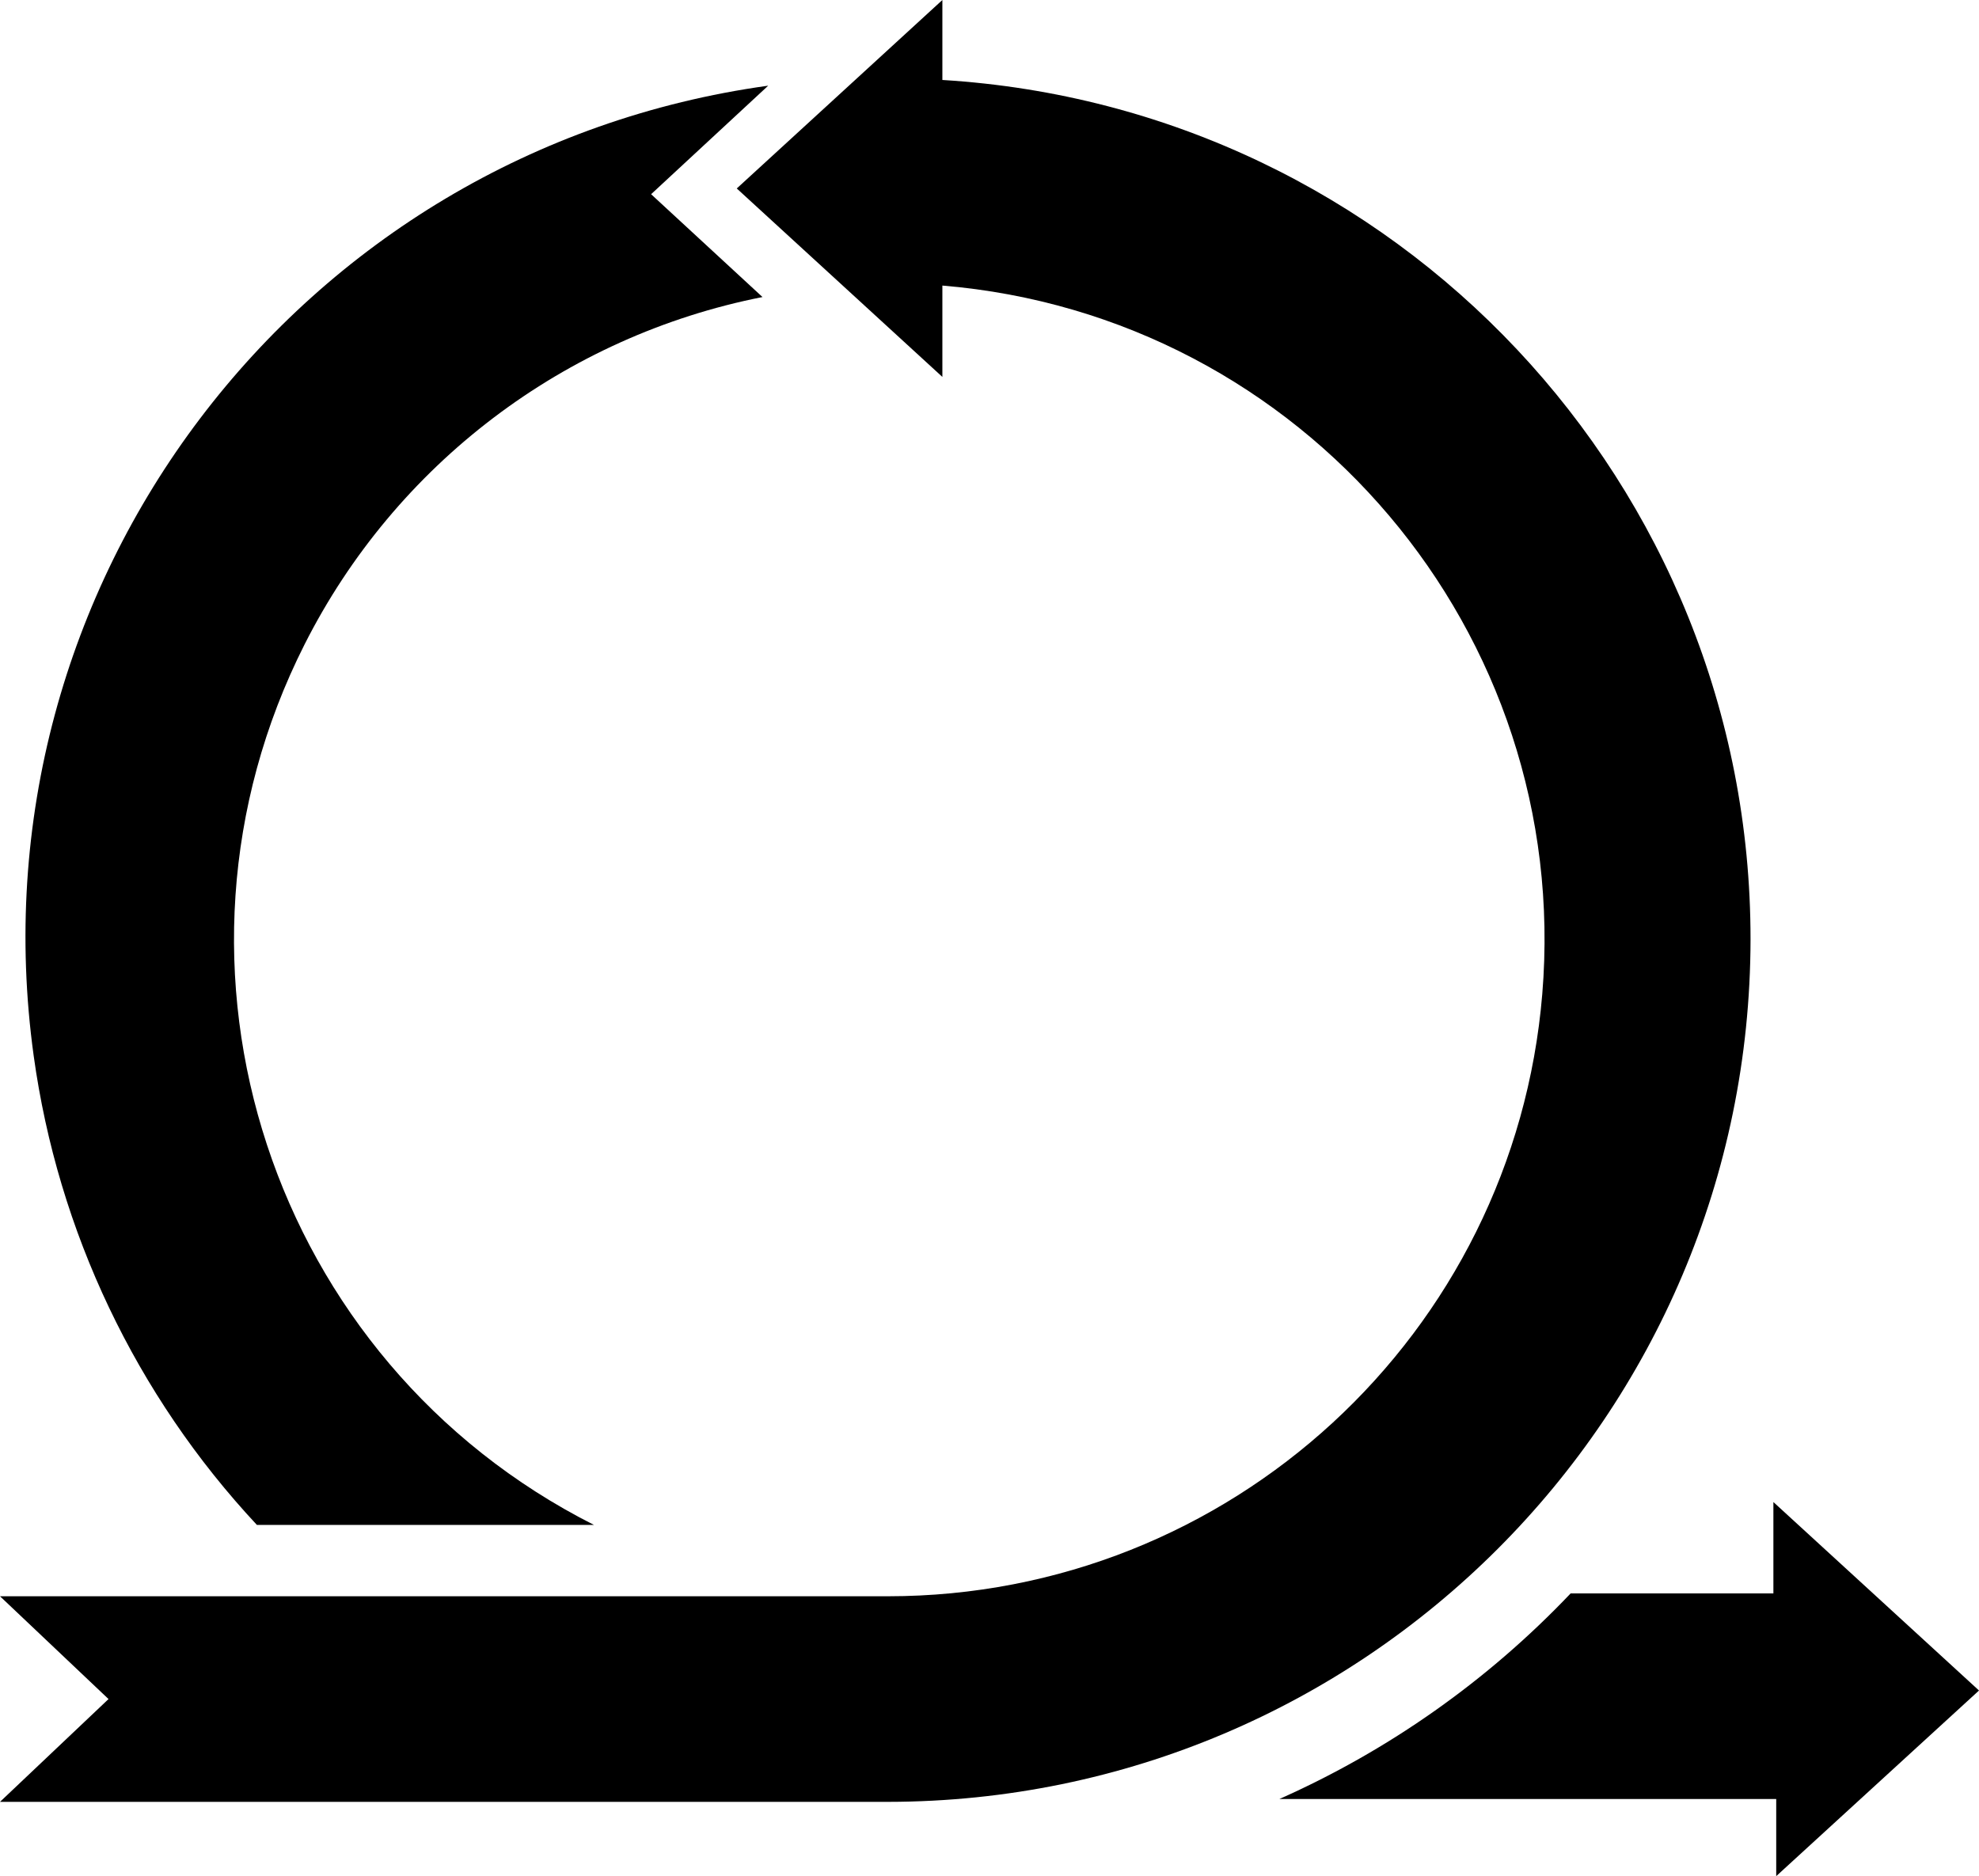
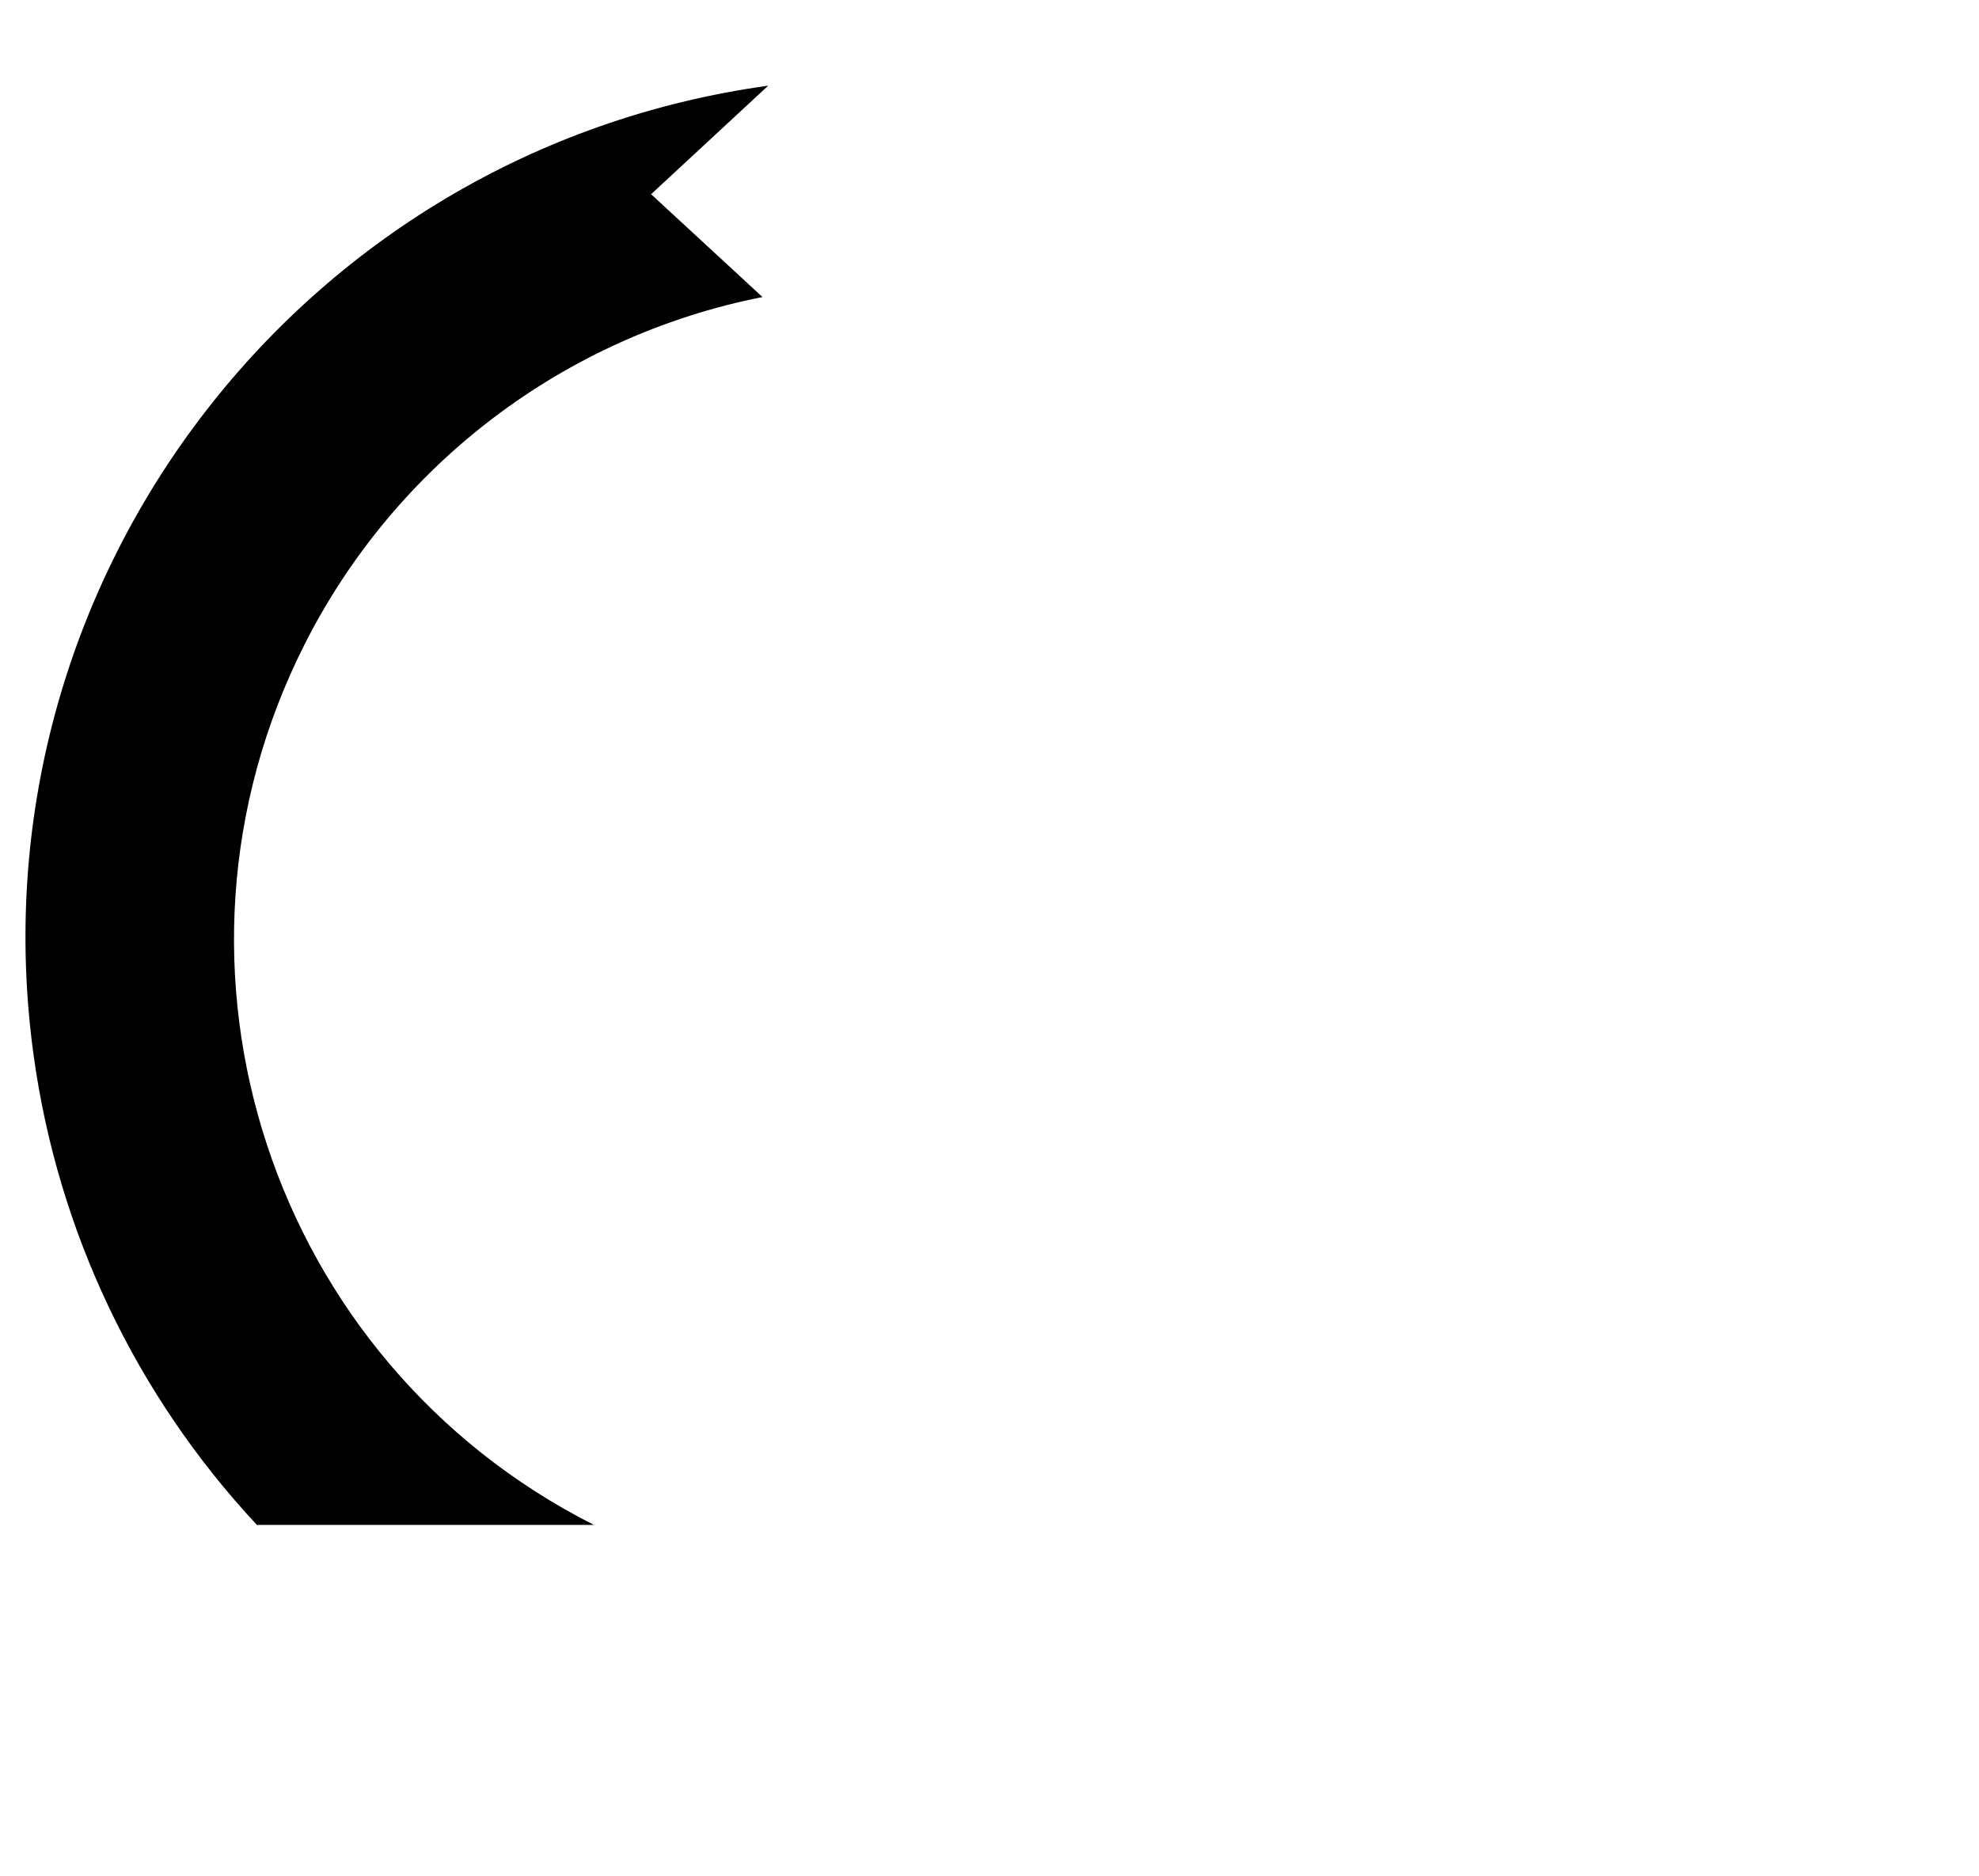
<svg xmlns="http://www.w3.org/2000/svg" version="1.1" id="Layer_1" x="0px" y="0px" viewBox="0 0 68.473 64.917" enable-background="new 0 0 68.473 64.917" xml:space="preserve">
  <g id="agile" transform="translate(651 422.856)">
-     <path id="Path_709" fill-rule="evenodd" clip-rule="evenodd" d="M-582.527-364.362l-7.114-6.521v3.162h-7.016   c-2.86,3.01-6.284,5.427-10.078,7.114h17.192v2.668L-582.527-364.362z" />
    <path id="Path_710" fill-rule="evenodd" clip-rule="evenodd" d="M-630.448-370.091c-11.178-5.648-15.662-19.288-10.014-30.467   c3.149-6.232,8.994-10.667,15.844-12.02l-3.854-3.558l4.051-3.755c-16.287,2.251-27.665,17.279-25.414,33.565   c0.84,6.078,3.538,11.748,7.724,16.235H-630.448z" />
-     <path id="Path_711" fill-rule="evenodd" clip-rule="evenodd" d="M-590.432-390.349c0.012-15.749-12.242-28.783-27.962-29.74v-2.767   l-7.114,6.521l7.114,6.521v-3.161c12.502,1.039,21.795,12.016,20.756,24.518c-0.978,11.774-10.819,20.832-22.633,20.834H-651   l3.755,3.557l-3.755,3.557h30.729C-603.799-360.529-590.452-373.877-590.432-390.349z" />
  </g>
</svg>